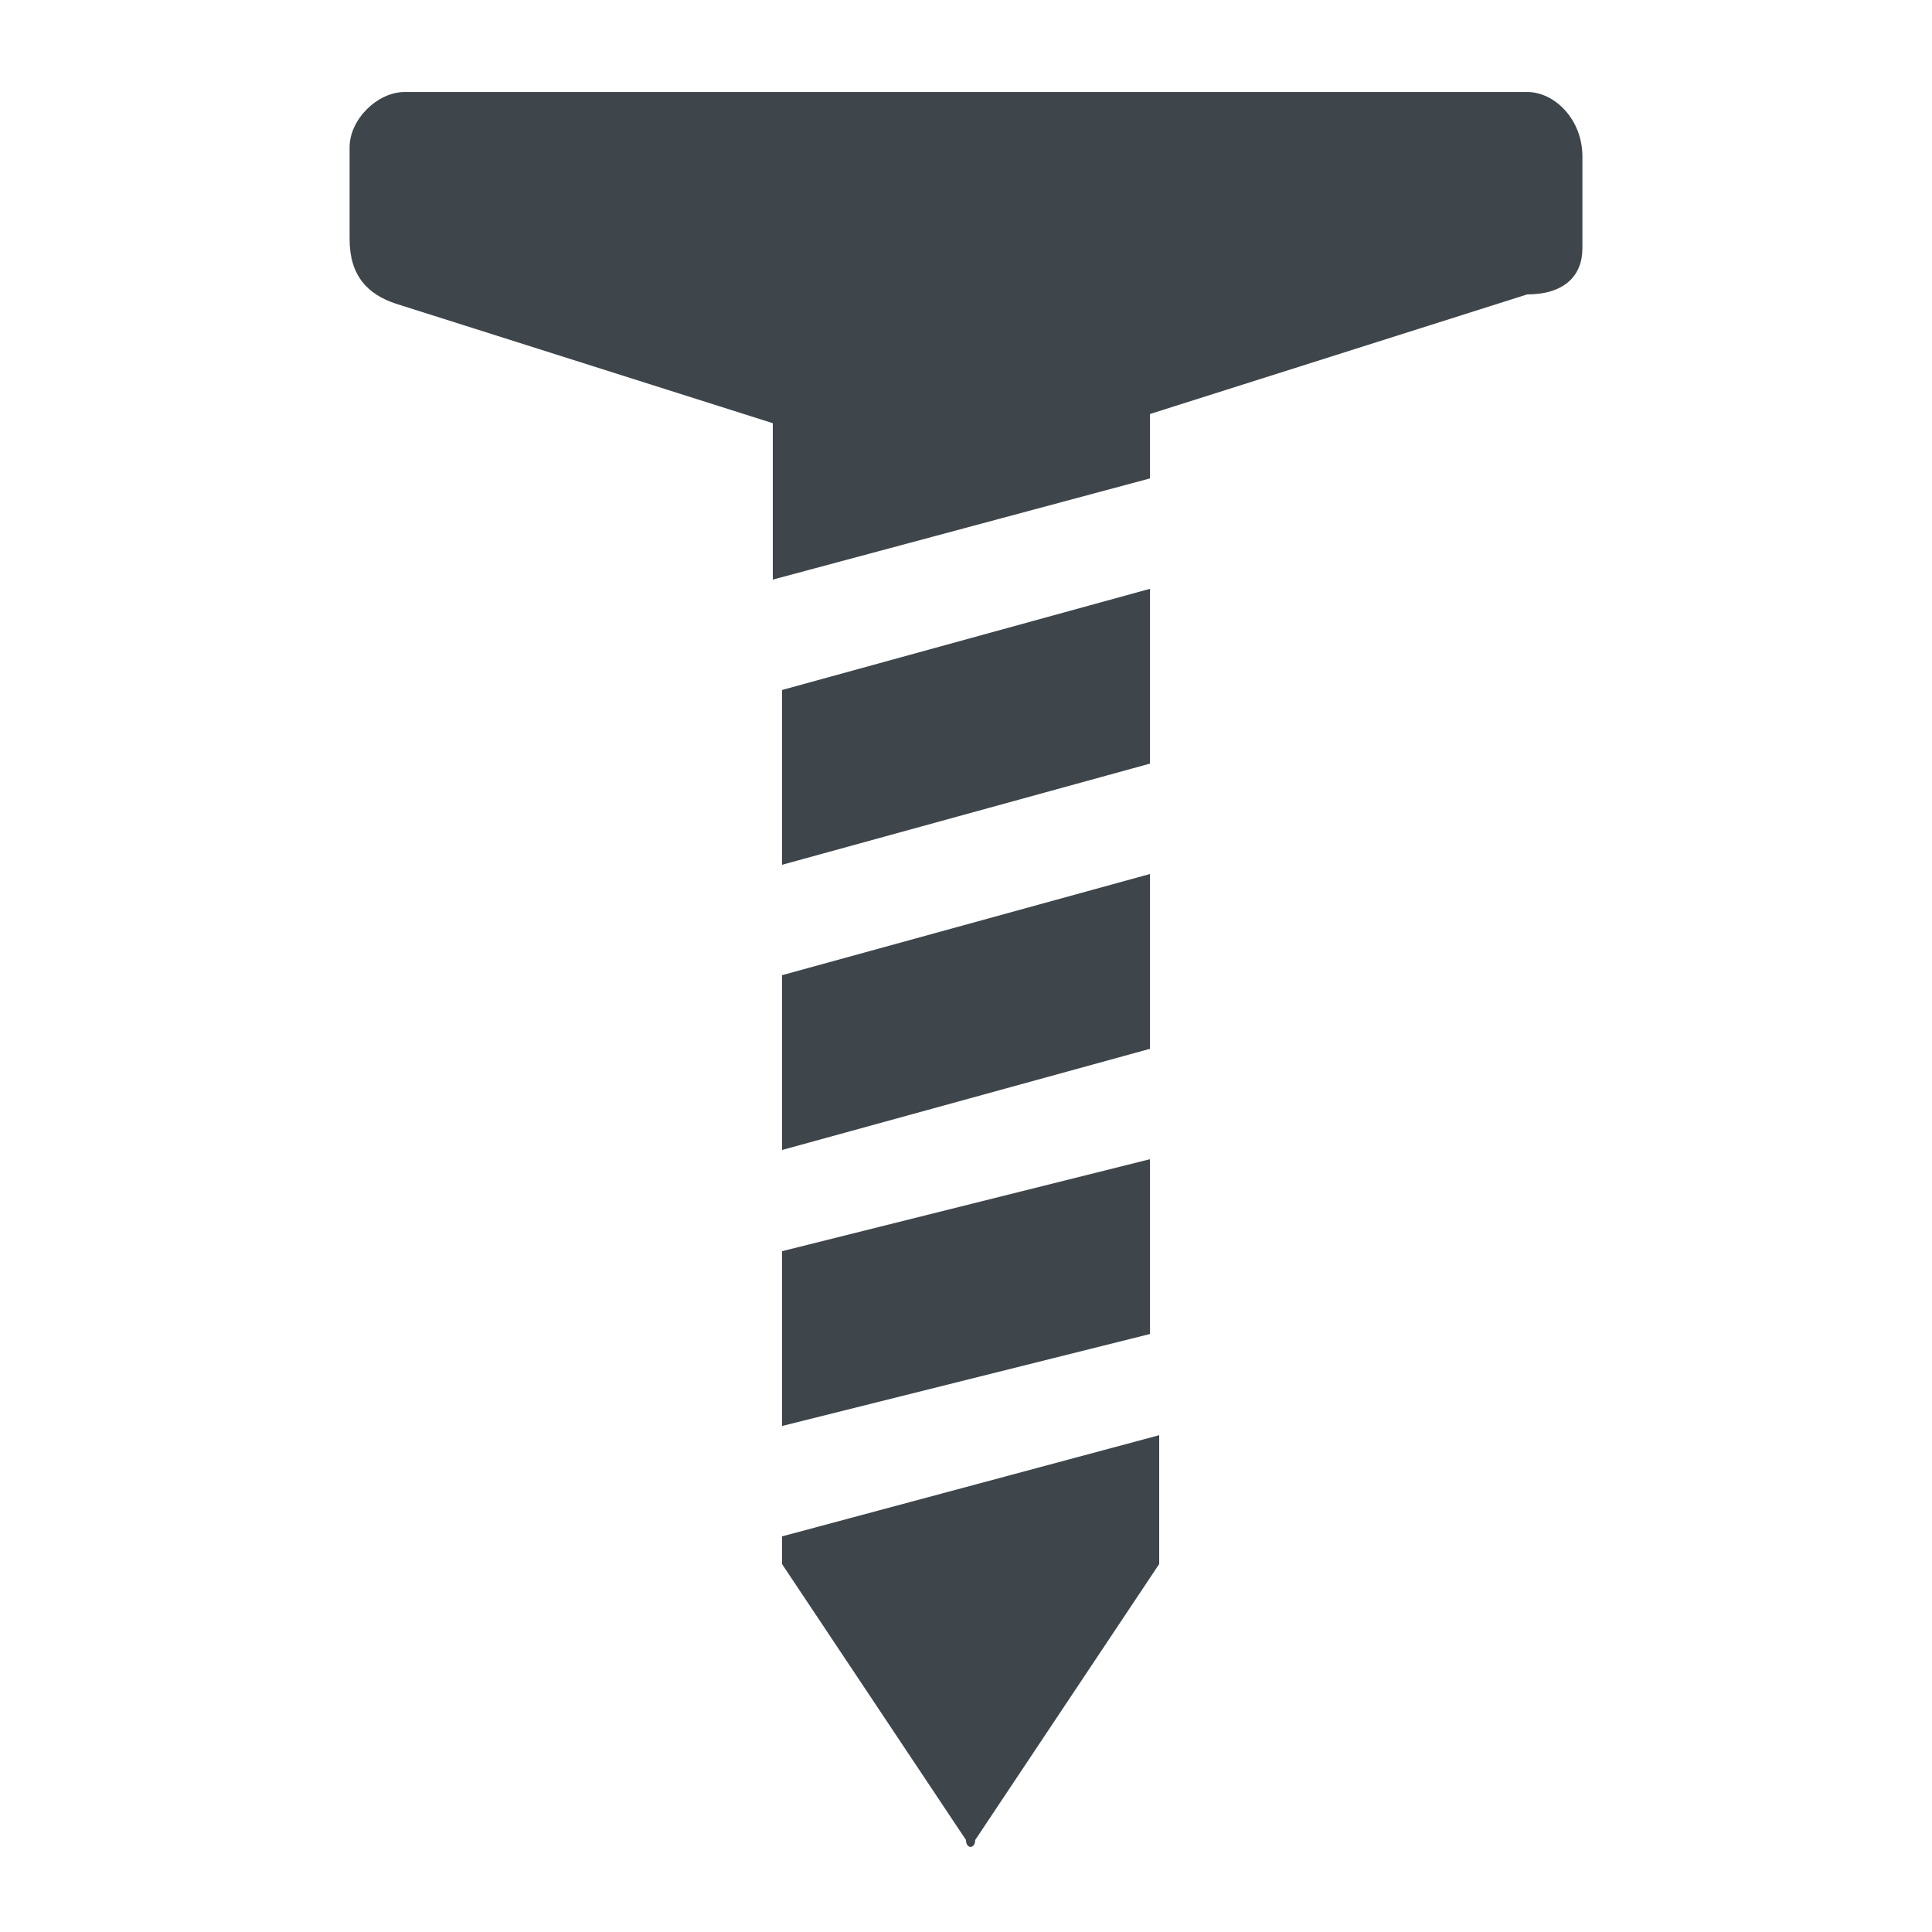
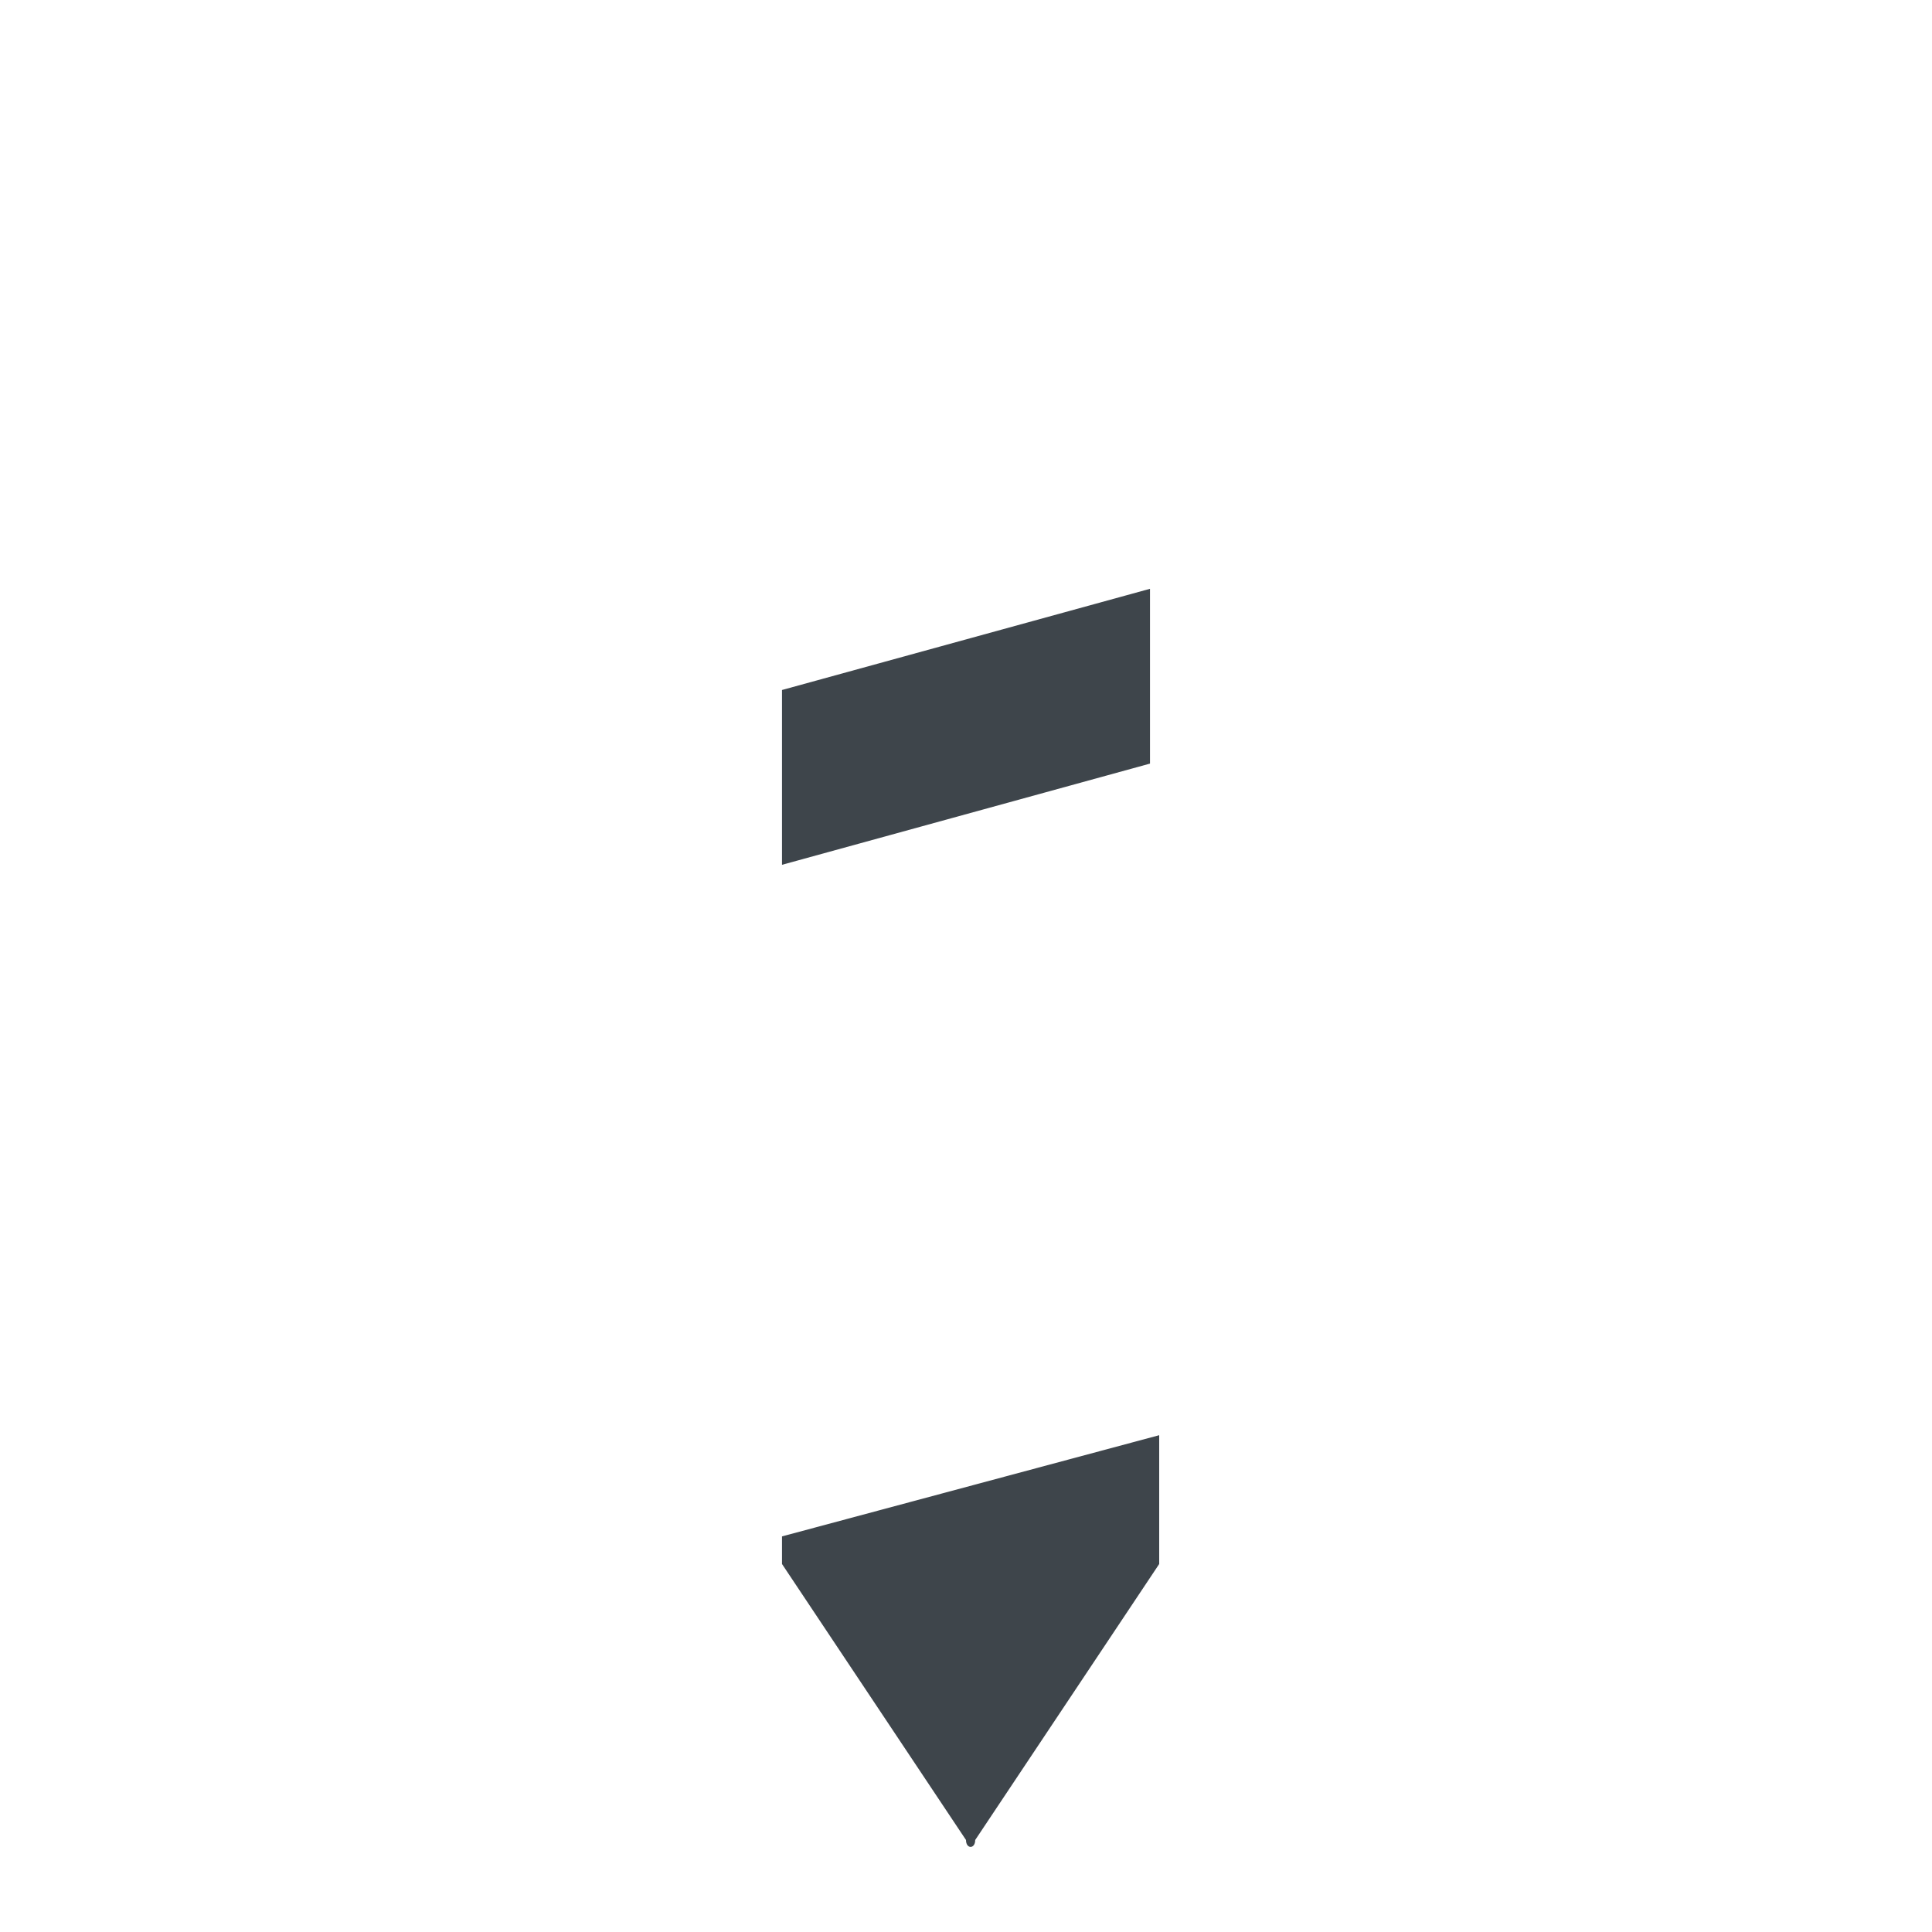
<svg xmlns="http://www.w3.org/2000/svg" version="1.1" id="prdCat_x5F_accessory" x="0px" y="0px" viewBox="0 0 21 21" style="enable-background:new 0 0 21 21;" xml:space="preserve">
  <style type="text/css">
	.st0{fill:#3E454B;}
</style>
  <g>
-     <polygon class="st0" points="12.5,12.6 8.5,13.6 8.5,15.5 12.5,14.5  " />
-     <polygon class="st0" points="8.5,12.5 12.5,11.4 12.5,9.5 8.5,10.6  " />
    <path class="st0" d="M8.5,16.7l0,0.3l2,3c0,0.1,0.1,0.1,0.1,0l2-3l0-1.4L8.5,16.7z" />
    <polygon class="st0" points="8.5,9.4 12.5,8.3 12.5,6.4 8.5,7.5  " />
-     <path class="st0" d="M16.6,1H4.4C4.1,1,3.8,1.3,3.8,1.6v1C3.8,3,4,3.2,4.3,3.3l4.1,1.3l0,1.7l4.1-1.1l0-0.7l4.1-1.3   C17,3.2,17.2,3,17.2,2.7v-1C17.2,1.3,16.9,1,16.6,1z" />
  </g>
</svg>